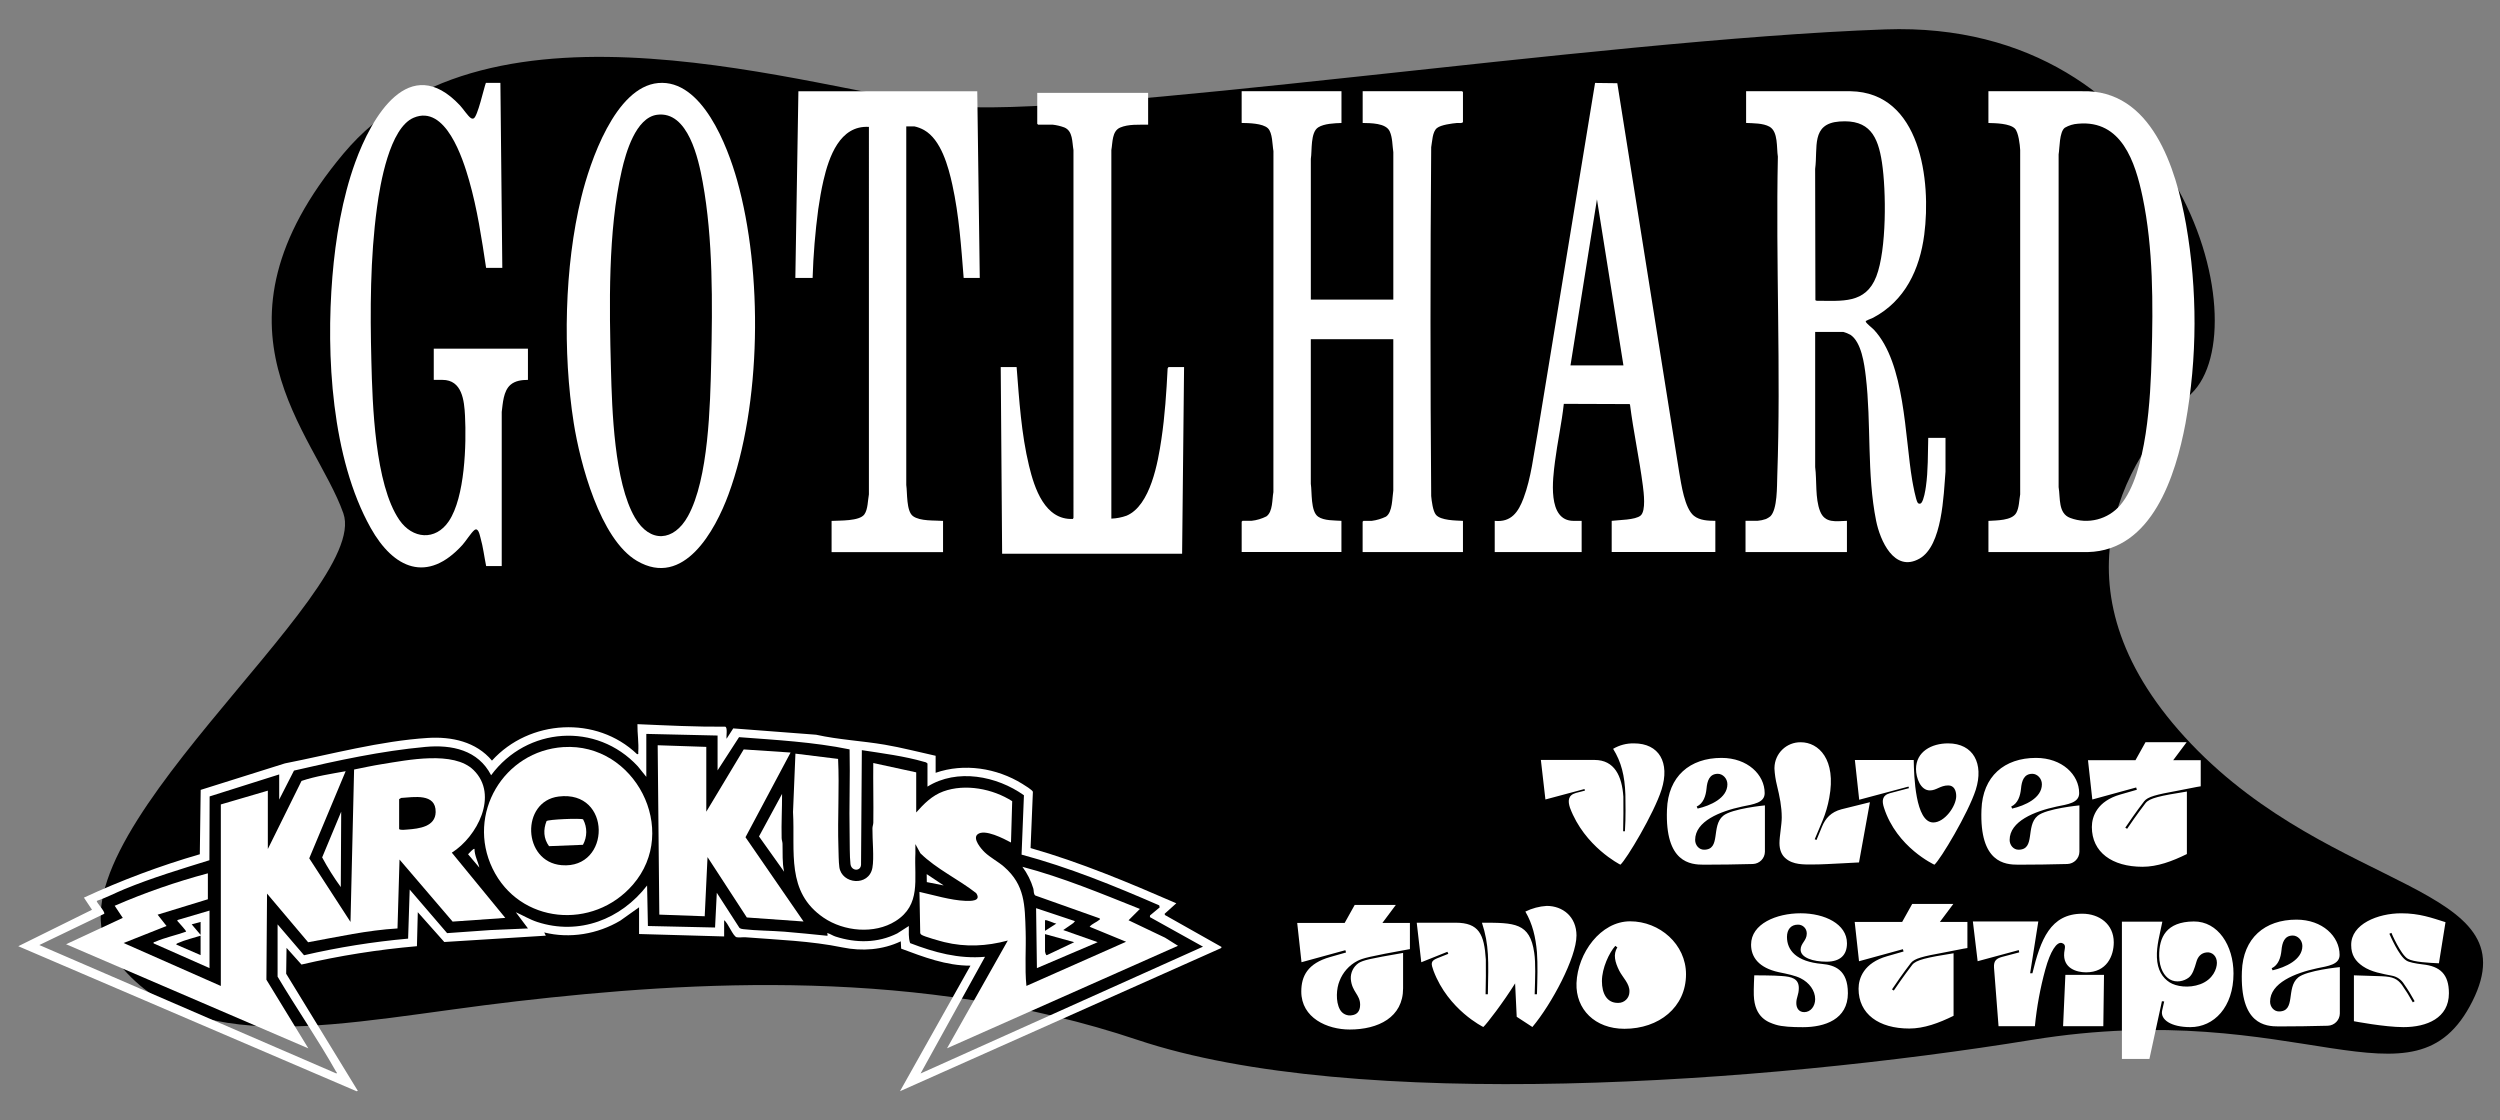
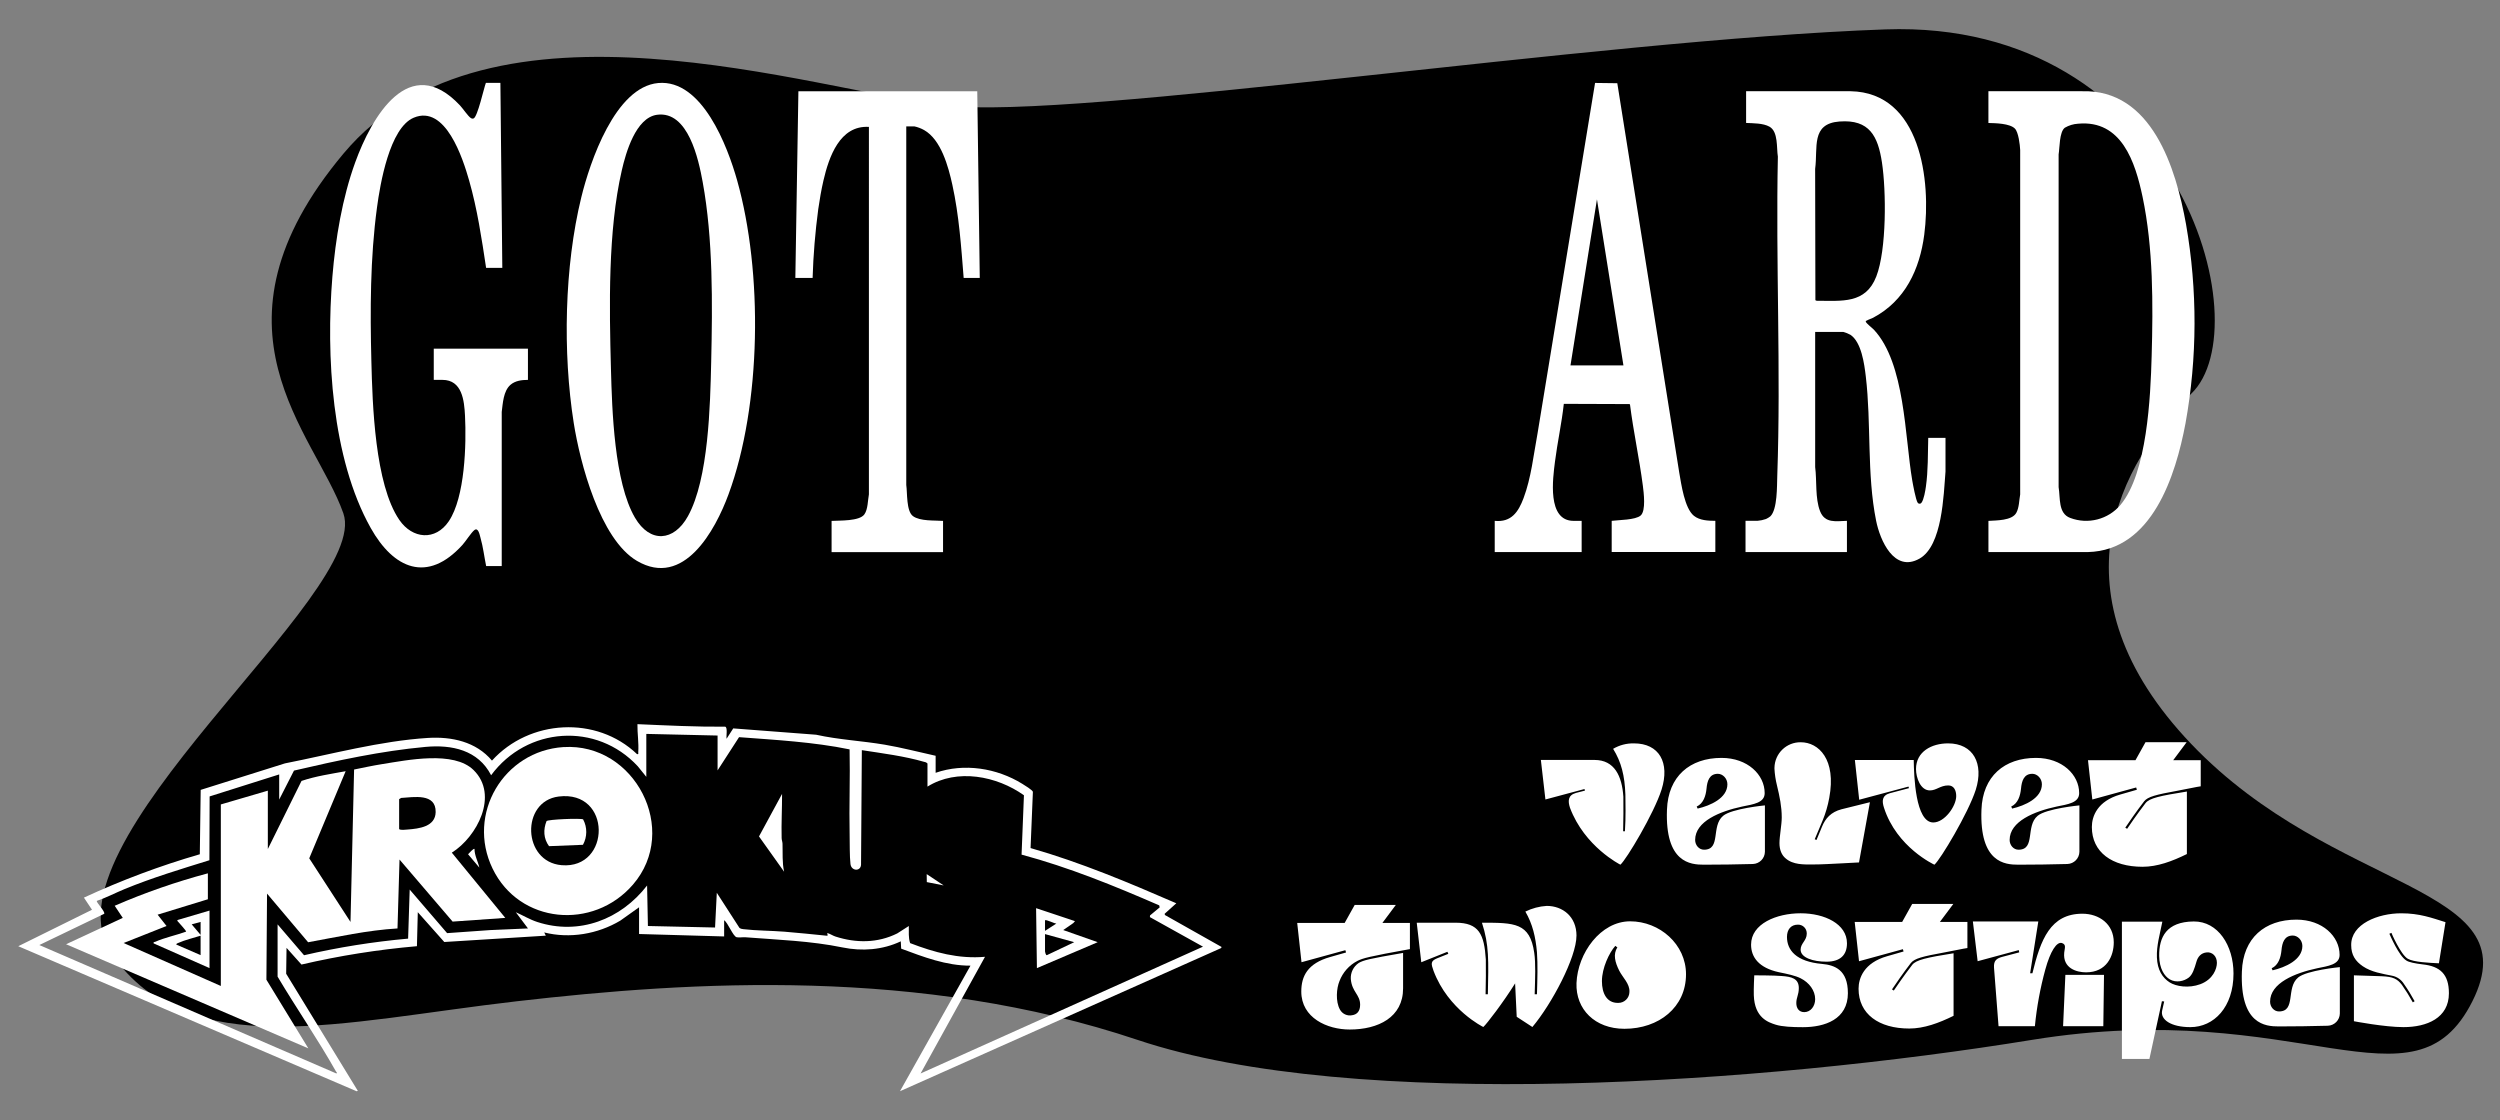
<svg xmlns="http://www.w3.org/2000/svg" id="Calque_1" data-name="Calque 1" viewBox="0 0 1161.63 520.51">
  <rect x="0" y="0" width="1161.63" height="520.51" fill="#808080" stroke="none" />
  <defs>
    <style>
      .cls-1 {
        fill: none;
      }

      .cls-2 {
        fill: #fff;
      }

      .cls-3 {
        clip-path: url(#clippath);
      }
    </style>
    <clipPath id="clippath">
      <rect class="cls-1" x="602.75" y="344.88" width="535.15" height="147.16" />
    </clipPath>
  </defs>
  <g id="Groupe_87" data-name="Groupe 87">
    <path id="Tracé_272" data-name="Tracé 272" d="M52.06,443.54c35.62,50.9,106.27,31.13,188.09,21.7s187.6-15.84,288.36,17.93c100.76,33.76,291.07,20.29,415.71,0,124.64-20.29,177.26,36.51,204.59-17.93,27.32-54.44-64.12-49.82-130.65-119.56-66.52-69.74-32.87-131.27,0-162.74,32.87-31.47-6.61-174.08-142.12-169.28-135.51,4.8-375.97,42.2-436.6,35.42-60.63-6.78-212-58.8-279.89,22.35-67.9,81.16-13.07,129.81,0,167.11,13.07,37.3-143.1,154.1-107.48,205Z" />
  </g>
  <g>
-     <path id="Tracé_260" data-name="Tracé 260" class="cls-2" d="M623.32,42.39v14.76c-3.23.11-8,.26-10.79,2.02-3.74,2.36-2.81,10.85-3.45,14.66v65.39h38.33v-68.5c-.47-3.12-.34-6.79-1.68-9.7-1.8-3.9-8.87-3.8-12.56-3.88v-14.76h46.21l.39.39v13.98c-.65.7-1.81.31-2.72.39-2.41.22-7.44.85-9.32,2.33-2.22,1.73-2.22,6.36-2.72,8.93-.43,54-.43,108.03,0,162.09.21,2.25.77,6.97,2.19,8.69,2.24,2.7,9.31,2.66,12.57,2.84v14.49h-46.62v-14.11l.39-.39h3.88c2.29-.29,4.51-.96,6.59-1.96,3.1-2.13,2.85-8.77,3.39-12.14v-70.31h-38.33v67.2c.62,3.92-.16,12.72,3.38,15.25,2.77,1.97,7.58,1.72,10.85,1.96v14.49h-46.35v-14.11l.39-.39h4.14c2.44-.26,4.8-.96,6.98-2.07,3.04-2.21,2.6-7.93,3.23-11.26l.02-158.47c-.55-2.84-.36-8.51-2.59-10.62-2.45-2.3-8.94-2.4-12.18-2.45v-14.75h46.35v.02Z" />
    <path id="Tracé_261" data-name="Tracé 261" class="cls-2" d="M811.3,42.39h48.56c32.67.56,37.5,41.7,34.25,66.64-2.11,16.18-8.93,30.75-23.78,38.62-.98.51-2.11.78-3.04,1.36-.21.12-.42-.05-.34.45.12.74,3,2.93,3.77,3.75,14.54,15.62,14.32,49.64,17.8,69.97.32,1.89,1.67,9.2,2.54,10.41.33.49.98.61,1.47.29.11-.07.22-.17.29-.29,1.1-1.41,1.8-5.66,2.06-7.52,1.04-7.35.89-15.19,1.08-22.62h8.02v15.67c-.88,10.79-1.42,34.45-12.09,40.45-11.8,6.65-18.34-8.59-20.14-17.56-4.39-21.76-2.19-45.17-4.81-67.16-.67-5.68-2.02-15.88-7.13-19.28-1.05-.58-2.17-1.03-3.32-1.34h-13.07v62.8c.82,6.3-.07,14.52,2.28,20.5,2.27,5.76,7.4,4.62,12.48,4.48v14.51h-47.12v-14.52h5.56c1.31-.1,2.61-.38,3.85-.81.76-.32,1.47-.75,2.11-1.26,3.36-3.22,3.06-14.25,3.23-18.78,1.74-49.18-.75-99.09.28-148.36-.67-4.02.25-11.63-3.92-13.94-2.99-1.65-7.5-1.56-10.84-1.72v-14.75h-.04ZM854.75,56.45c-13.43,1.02-10,12.14-11.34,22.05l.12,61,.54.25c11.75,0,22.79,1.58,27.77-11.32,4.81-12.46,4.63-39.68,2.61-52.97-1.85-12.14-5.79-20.06-19.69-19" />
    <path id="Tracé_262" data-name="Tracé 262" class="cls-2" d="M923.93,256.52v-14.49c3.66-.25,10.94-.07,12.95-3.75,1.35-2.45,1.3-5.87,1.8-8.55V69.7c-.11-2.4-.78-8.26-2.46-9.96-2.38-2.41-9.08-2.52-12.3-2.59v-14.76h43.38c32.61-1.03,43.77,35.88,48.45,61.83,5.34,30.62,5.26,61.94-.26,92.53-4.58,24.25-15.5,59.03-45.34,59.77h-46.22,0ZM965.57,57.48c-2.17.13-4.28.78-6.15,1.87-2.59,1.98-2.36,9.37-2.88,12.4v154.6c.85,4.93-.32,12.2,5.38,14.3,8.28,3.14,17.64.72,23.36-6.03,12.4-14.81,13.97-50.3,14.49-69.13.69-24.16.76-50.26-4.21-73.96-3.42-16.26-9.75-35.93-30-34.05" />
    <path id="Tracé_263" data-name="Tracé 263" class="cls-2" d="M305.82,38.58c20.48-1.87,32.29,29.59,36.69,45.23,11.99,42.62,11.36,104.21-4.01,145.91-6.14,16.66-20.77,43.68-42.55,30.89-17.15-10.08-26.44-45.55-29.37-64.11-5.15-32.64-4.34-72.69,3.52-104.82,3.98-16.33,15.74-51.27,35.71-53.1M305.3,53.33c-9.9,1.35-14.51,17.64-16.38,25.83-6.48,28.14-5.81,63.44-5.04,92.3.51,19.1,1.52,52.62,11.17,69.1,6.98,11.92,18.06,11.1,24.59-.69,9.65-17.4,10.36-51.81,10.82-71.78.61-26.97.91-56.99-3.96-83.54-1.91-10.49-6.73-33.18-21.21-31.22" />
    <path id="Tracé_264" data-name="Tracé 264" class="cls-2" d="M233.38,124.47h-7.51c-2.06-13.65-4.1-27.37-7.9-40.65-2.89-10.11-10.94-35.39-25.75-29.12-11.22,4.75-15.6,30.89-17.05,41.72-3.17,23.52-3.2,47.73-2.61,71.41.49,19.96,1.62,57.18,12.99,73.75,6.09,8.87,16.78,9.86,23.01.58,7.5-11.21,8.18-35.66,7.51-48.96-.36-7.06-1.31-16.69-10.5-16.69h-4.02v-14.49h43.76v14.49c-2.84,0-5.95.38-8.16,2.33-3.26,2.89-3.5,8.5-4.02,12.56v71.61h-7.24c-.88-4.31-1.4-8.82-2.61-13.06-.37-1.3-1-5.06-2.84-3.66-1.42,1.08-4.04,5.22-5.55,6.89-16.34,18.03-32.04,11.06-42.63-7.85-18.21-32.49-20.8-80.34-17.81-116.82,1.45-17.62,4.58-36.47,10.61-53.09,7.58-20.94,25.1-51.58,48.69-26.43,1.23,1.3,3.83,5.15,5.02,5.84.37.27.83.36,1.27.21,1.86-.64,4.84-14.33,5.73-16.54h6.74l.89,85.96h-.01Z" />
    <path id="Tracé_265" data-name="Tracé 265" class="cls-2" d="M694.52,242.02c7.72.77,11-4.15,13.4-10.55,3.57-9.52,4.63-20.07,6.49-30.02l26.74-162.91,10.33.13,28.78,180.9c.96,5.4,2.46,16.58,6.82,20.1,2.7,2.17,6.64,2.32,9.96,2.34v14.49h-48.16v-14.49c3.25-.43,11-.36,13.45-2.47,2.55-2.21,1.42-10.77,1.02-13.92-1.63-12.55-4.36-24.98-5.95-37.54l-.2-.32-30.57-.11c-.98,8.99-2.96,17.86-4.1,26.83-.98,7.78-3.79,27.54,8.64,27.54h3.75v14.49h-40.39v-14.52ZM754.33,169.78l-12.3-77.16-12.3,77.16h24.6Z" />
-     <path id="Tracé_266" data-name="Tracé 266" class="cls-2" d="M533.48,43.17v14.76c-4.14.07-9.14-.33-13.02,1.35-3.82,1.67-3.43,6.95-4.07,10.43v171.27c2.41-.09,4.79-.55,7.06-1.36,11.14-4.7,14.62-24.93,16.2-35.58,1.62-10.87,2.34-21.87,2.89-32.83l.39-.65h7.25l-.91,86.74h-83.63l-.65-86.74h7.38c1.2,15.25,2.17,30.98,5.77,45.88,2.5,10.36,7.33,25.26,20.4,24.69l.25-.54V69.7c-.67-3.66-.21-8.83-4.26-10.49-1.75-.65-3.59-1.08-5.45-1.29h-6.73l-.39-.39v-14.37h51.53Z" />
    <path id="Tracé_267" data-name="Tracé 267" class="cls-2" d="M455.28,129.13h-7.51c-1.15-14.47-2.14-29.08-5.26-43.28-1.83-8.34-5.21-20.97-13.15-25.43-1.41-.78-2.93-1.36-4.51-1.7h-3.75v166.63c.54,3.57-.05,12.14,3.12,14.47,3.31,2.43,10.01,1.92,13.97,2.22v14.51h-51.79v-14.51c3.68-.23,12.94.2,15.23-3.03,1.68-2.35,1.58-6.52,2.11-9.29V58.96c-13.59-.8-18.6,14.1-21.11,24.86-1,4.32-1.8,8.97-2.43,13.38-1.41,10.6-2.29,21.26-2.62,31.94h-8.02l1.42-86.74h83.11l1.16,86.74h.01Z" />
  </g>
  <g>
    <g id="Groupe_185" data-name="Groupe 185">
      <g id="Groupe_181" data-name="Groupe 181">
        <path id="Tracé_246" data-name="Tracé 246" class="cls-2" d="M296.92,421.59l-8.69,6.18c-10.48,6.26-23.47,8.47-35.36,5.49l.75,1.5-47.18,2.94-12.31-13.85-.4,15.8c-18.06,1.57-35.99,4.42-53.65,8.53l-6.94-7.76-.17,12.03,33.3,54.43-.55.18L8.49,439.66l34.26-16.94-3.76-5.64c17.41-8.07,35.42-14.81,53.85-20.15l.41-29.91,39.13-12.31c21.5-4.24,44.45-10.45,66.46-11.83,11.05-.69,22.38,1.75,29.75,10.54,17.36-19.15,48.53-21.05,67.41-3.01.85.16.52-.37.56-.93.31-4.35-.45-8.67-.38-13,13.59.59,27.15,1.28,40.8,1.18,1.2.39.38,4.45.62,5.6l3.09-4.81,38.51,2.94c10.57,2.34,21.26,2.83,31.89,4.63,7.95,1.35,15.79,3.43,23.65,5.15v7.91c13.27-4.61,28.42-2.2,40.26,5.12,1.01.62,4.77,2.91,4.93,3.73l-1.08,26.12c23.27,6.65,45.58,16.05,67.72,25.66l-5.43,4.89.15.57,26.37,14.87-.39.54-149.1,66.46,32.76-58.35c-11.24.06-21.87-4.06-32.21-7.9l-.17-3.4c-8.46,4-17.98,4.71-27.11,2.83-14.65-3.02-30-3.54-45-4.71-1.3-.1-2.96.21-4.13-.02-1.69-.33-4.04-6.72-5.84-7.9v7.53l-39.53-1.13v-12.43h0ZM333.44,341.77l-33.13-.76v19.96l-3.95-4.9c-19.19-20.73-51.59-18.33-68.16,4.15-6.03-11.72-18.25-14.3-30.5-13.17-20.58,1.89-41.03,6.34-61.1,11.01l-6.87,13.46v-11.68l-32.33,10.22-.1,29.65c-13.27,4.13-26.61,8.13-39.47,13.43-4.28,1.76-8.46,3.98-12.82,5.45-.5.54,4.05,5.06,3.39,6.02l-30.13,14.5,138.01,59.68c.59-.31-.02-.67-.18-.94-8.37-14.89-18.38-29.33-27.12-44.05v-24.29l12.29,14.34c15.92-3.68,32.08-6.26,48.36-7.72l.73-22.8,17.39,20.25,20.07-1.42,17.5-.76-5.65-7.53c3.34,1.46,6.47,3.39,9.97,4.53,19.43,6.35,38.89-1.22,51.03-16.96l.38,18.83,31.2.7.81-16.14,10.52,16.3c.51.37,1.12.57,1.75.6,6.13.72,12.94.69,19.17,1.18,6.53.51,13.08,1.24,19.6,1.87,1.28.13-.55-1.5.72-1.11.93.28,2.28,1.15,3.39,1.5,9.57,3.09,19.57,3.09,28.68-1.45l5.39-3.45c.05,2.66-.26,5.39.61,7.95,11.29,4.34,22.5,7.43,34.79,6.36l-29.94,54.22,131.23-58.93-24.67-13.73.06-.79,4.48-3.73-.21-.94c-20.83-9.06-41.97-17.68-63.96-23.58l1.1-27.57c-12.57-8.98-31.1-12.61-44.82-4.03v-10.73c-.4-.42-.93-.69-1.5-.76-9.2-2.69-19.52-3.99-29-5.45l-.37,53.28c-.22,3.18-4.53,2.95-4.91-.38-.43-3.67-.3-9.61-.39-13.55-.29-13.22.28-26.49-.02-39.71-16.87-3.46-34.19-4.37-51.36-5.68l-9.98,15.44v-16.2h0Z" />
      </g>
      <g id="Groupe_182" data-name="Groupe 182">
        <path id="Tracé_247" data-name="Tracé 247" class="cls-2" d="M124.46,394.48l15.64-31.62c6.64-2.24,13.65-3.26,20.51-4.52l-16.92,40.48,19.17,29.56,1.67-70.82c4.29-.86,8.61-1.81,12.94-2.5,11.84-1.88,33.35-6.34,42.59,2.76,11.82,11.63,1.59,31.01-10.12,38.37l24.84,30.31-24.47,1.72-24.67-28.83-.94,32.01c-13.99.83-27.76,3.92-41.53,6.42l-19.09-22.61-.29,40.01,19.49,31.91-112.58-48.39,26.35-12.24-3.76-5.64c14.04-6.09,28.52-11.13,43.3-15.07v12.05l-23.35,7.16,4.14,5.26-19.95,7.91,45.18,19.96v-84.35l21.84-6.4v27.13ZM185.46,371.32v13.93c.76.57,2.85.28,3.95.19,5.31-.41,12.89-1.3,13.02-8.09.17-8.94-10.21-6.94-16.03-6.59l-.94.57h0Z" />
      </g>
      <g id="Groupe_183" data-name="Groupe 183">
-         <path id="Tracé_248" data-name="Tracé 248" class="cls-2" d="M425.69,377.54c3.61-4.06,7.38-7.89,12.61-9.8,10.19-3.72,23.03-1.24,32.02,4.53l-.56,19.2c-3.28-1.74-12.27-6.5-15.54-3.79-2.43,2.02,1.76,6.84,3.3,8.31,2.63,2.51,6.27,4.35,9.04,6.78,9.73,8.5,9.63,17.78,10.01,29.91.26,8.47-.48,17,.36,25.43l46.31-20.52-16.94-6.97c1.1-1.43,3.21-2.07,4.5-3.21.43-.38.52-.32.02-.74l-29.73-10.56c-.96-.71-.64-2.18-.94-3.2-1.09-3.65-2.81-7.09-5.09-10.15,18.73,4.94,36.65,12.42,54.6,19.58l-5.27,5.26,16.95,8.09,6.02,3.77-107.32,47.63,28.24-50.07c-9.86,2.65-19.59,3.16-29.54.72-1.82-.45-9.41-2.57-10.54-3.39-.45-.25-.7-.76-.62-1.27l-.35-18.66c6.67,1.48,14.44,3.87,21.25,4.16,2.6.11,7.67.2,5.1-3.6-8.32-6.5-18.39-11.13-25.92-18.51l-2.32-4.27c-.06,1.43.06,2.89,0,4.32-.59,11.97,2.76,23.91-9.21,31.46-9.85,6.22-24.05,4.83-33.45-1.58-17.53-11.96-13.16-30.54-14.2-49.09l1.12-27.13,19.82,2.45c.65,13.61-.29,27.29.15,40.9.09,2.64.09,6.94.43,9.36,1.09,7.98,13.71,9.15,15.36.37.86-4.57-.06-13.3.02-18.42.02-.89.39-1.72.41-2.61.13-9.23-.13-18.47-.02-27.69l19.95,4.33v18.64h0Z" />
-       </g>
+         </g>
      <g id="Groupe_184" data-name="Groupe 184">
        <path id="Tracé_249" data-name="Tracé 249" class="cls-2" d="M261.82,347.14c33.11-2.13,54.2,38.56,32.28,63.9-18.45,21.34-52.77,18.32-65.23-7.46-12.26-25.38,5.18-54.66,32.95-56.45M259.55,370.11c-17.59,2.24-16.85,30.36,1.41,31.9,23.03,1.93,23.41-35.05-1.41-31.9" />
      </g>
    </g>
    <g id="Groupe_186" data-name="Groupe 186">
-       <path id="Tracé_251" data-name="Tracé 251" class="cls-2" d="M328.18,347.03v30.13l17.38-28.94,21.78,1.45-20.95,39.35,26.98,39.16-26.36-1.88-18.26-28.05-1.31,27.49-21.09-.76-.76-78.7,22.6.76h0Z" />
-     </g>
+       </g>
    <g id="Groupe_191" data-name="Groupe 191">
      <g id="Groupe_187" data-name="Groupe 187">
        <path id="Tracé_252" data-name="Tracé 252" class="cls-2" d="M499.5,428l-.79.91-4.68,3.24,16.01,5.64-28.24,12.05-.38-27.86,18.07,6.03h0ZM490.84,429.13c-.94.02-4.76-2-5.27-1.51v4.9l5.27-3.39ZM485.57,434.02v8.09c0,.09.35,2,.92,1.68l12.64-6-13.56-3.76h0Z" />
      </g>
      <g id="Groupe_188" data-name="Groupe 188">
        <path id="Tracé_253" data-name="Tracé 253" class="cls-2" d="M97.35,423.1v26.73l-25.98-11.49c-.16-.77.3-.53.76-.73,4.28-1.93,9.83-3.08,14.31-4.72.32-.32-3.43-4.2-3.77-4.7-.26-.39-.6-.29,0-.76l14.68-4.33h0ZM93.21,428.37l-4.14,1.13,4.14,4.89v-6.02ZM93.21,434.77c-3.2,1.02-7.37,2-10.38,3.37-.37.17-.88.25-.92.76l11.3,4.9v-9.03Z" />
      </g>
      <g id="Groupe_189" data-name="Groupe 189">
        <path id="Tracé_254" data-name="Tracé 254" class="cls-2" d="M364.32,405.02l-11.65-16.37,10.72-19.77c.03,6.83-.38,13.69-.2,20.54.02.89.38,1.72.41,2.61.14,4.34-.21,8.72.74,13" />
      </g>
      <g id="Groupe_190" data-name="Groupe 190">
-         <path id="Tracé_255" data-name="Tracé 255" class="cls-2" d="M158.34,412.17c-3.19-4.39-6.08-8.99-8.65-13.77l8.85-21.25-.19,35.02h0Z" />
-       </g>
+         </g>
    </g>
    <g id="Groupe_192" data-name="Groupe 192">
      <path id="Tracé_257" data-name="Tracé 257" class="cls-2" d="M438.5,411.42l-7.86-1.55-.05-3.71,7.91,5.27h0Z" />
    </g>
    <path id="Tracé_258" data-name="Tracé 258" class="cls-2" d="M220.48,394.48c0,3.03,1.6,5.76,2.26,8.66l-5.25-6.21c.4-.33,2.56-2.95,2.99-2.45" />
    <path id="Tracé_259" data-name="Tracé 259" class="cls-2" d="M270.88,392.54l-15.77.63c-2.58-3.49-2.74-7.67-1.16-11.64.59-.8,16.05-1.44,17-.8,1.98,3.69,1.94,8.14-.08,11.81" />
  </g>
  <g id="Groupe_77" data-name="Groupe 77">
    <g class="cls-3">
      <g id="Groupe_76" data-name="Groupe 76">
        <g id="Groupe_73" data-name="Groupe 73">
          <path id="Tracé_68" data-name="Tracé 68" class="cls-2" d="M1093.77,453.19l12.88.42c5.39.21,7.29,1.27,9.4,4.01,1.84,2.62,3.53,5.33,5.07,8.13l.84-.53c-1.5-2.77-3.15-5.45-4.96-8.02-1.2-1.95-3.14-3.33-5.39-3.8-4.65-.95-9.71-1.69-13.73-4.43-3.38-2.32-5.39-5.17-5.39-9.82-.11-9.82,12.46-14.78,23.23-14.78,8.55,0,14.15,2.11,20.59,4.12l-3.06,19.11c-4.43-.21-11.72-.53-14.47-2.11-3.27-1.9-7.6-11.93-7.6-12.04l-.95.42c.21.42,4.43,10.45,7.92,12.46,1.06.74,4.01,1.37,7.6,1.79,8.02.85,12.14,4.54,12.14,13.41,0,11.51-10.24,15.73-21.12,15.73-8.76,0-23.02-2.74-23.02-2.74v-21.33ZM1055.54,449.91c3.17-1.48,4.22-5.07,4.54-8.24.32-3.69,1.37-6.97,5.28-6.97,2.22,0,4.44,2.11,4.44,4.86,0,6.44-7.92,9.93-13.84,11.3l-.42-.95ZM1067.79,454.24c-5.7,4.75-.84,15.73-8.87,15.73-2.32,0-4.12-2.11-4.12-4.54,0-8.66,11.51-13.3,21.85-15.52,5.17-1.06,10.45-1.69,10.45-6.23,0-8.55-7.92-16.37-20.06-16.37-14.68,0-24.81,8.55-25.34,24.07-.95,24.71,10.98,25.55,17.11,25.55s16.47-.11,22.81-.32c3.09-.11,5.55-2.61,5.59-5.7v-21.54s-15.41,1.48-19.42,4.85M1037.8,452.34c0-12.99-7.18-24.28-18.48-24.18-12.78.11-16.15,7.39-16.05,16.05.1,5.91,2.43,9.4,4.96,10.88,2.96,1.69,6.55.84,8.76-.84,1.79-1.37,2.64-4.12,3.59-7.39.63-2.22,2.11-4.12,4.86-4.33,2.53-.21,4.65,1.79,4.65,4.86,0,2.74-1.79,7.71-7.71,9.92-5.39,2-11.3,1.05-14.26-.85-3.27-2.11-5.7-5.7-5.91-11.61-.21-5.49,1.37-10.66,2.53-16.58h-18.79v63.77h12.78l5.81-26.82,1.06.11-.95,4.22c-.95,4.22,4.12,7.71,13.09,7.71,10.98,0,20.06-9.29,20.06-24.92M958.62,476.84h18.69l.32-23.86h-17.95l-1.06,23.86ZM945.52,476.84h-16.89l-2.11-27.24c-.21-3.38,1.27-4.33,4.12-5.07l7.6-2.01-.21-1.06-19.11,5.17-2.22-18.48h30.41l-3.8,24.07h1.06c3.8-15.63,8.34-27.66,23.23-27.66,7.71,0,14.57,4.75,14.57,13.3,0,6.34-3.27,13.94-12.88,13.94-4.43,0-10.88-1.9-10.14-9.19.21-2.11,1.06-3.69-1.06-4.43-2.43-.74-5.39,3.8-7.71,12.25-2.37,8.64-4,17.48-4.86,26.4M907.73,471.98v-29.04c-12.57,2.01-17.42,3.06-19.22,5.39-4.43,5.81-7.18,9.92-8.55,11.93l-.85-.53c1.48-2.22,5.17-7.6,8.76-12.25,1.69-2.11,5.28-3.06,15.73-4.96,4.12-.74,8.76-1.79,10.56-2.01v-12.14h-12.78l6.23-8.34h-19.11l-4.65,8.34h-22.06l2.01,18.27,20.38-5.59.32,1.06-7.71,2.22c-10.67,3.06-13.2,10.13-13.2,15.1,0,11.72,9.4,18.48,23.55,18.48,6.86,0,13.73-2.53,20.59-5.91M858.62,461.42c0-10.77-6.12-12.99-11.93-13.52-12.14-1.06-16.37-6.44-16.37-12.56,0-3.38,1.79-5.7,5.07-5.7,2.22-.06,4.06,1.69,4.12,3.91,0,.11,0,.21,0,.32,0,3.17-2.85,4.43-2.85,7.39,0,3.69,5.7,5.59,12.04,5.59s9.5-3.06,9.5-8.55c0-8.97-10.35-13.94-21.54-13.94s-23.02,4.86-23.02,14.57c0,5.91,3.7,10.77,12.78,12.78,4.12.84,7.71,1.58,10.24,2.85,4.01,2.01,6.76,5.7,6.76,9.71,0,3.27-2.11,6.02-5.07,6.02-2.43,0-3.69-1.79-3.69-4.22,0-2.64,1.16-3.8,1.16-6.97,0-4.43-3.38-5.28-7.92-5.59-3.38-.32-12.78-.32-12.78-.32,0,0-.32,6.44-.21,9.19.32,10.66,6.86,12.67,10.14,13.73,2.96.95,7.71,1.17,12.67,1.17,10.14,0,20.91-3.59,20.91-15.84" />
        </g>
        <g id="Groupe_74" data-name="Groupe 74">
          <path id="Tracé_69" data-name="Tracé 69" class="cls-2" d="M744.34,455.86c0-6.02,3.38-13.2,6.23-16.37l.95.74c-2.11,3.17-1.06,6.97.85,10.77,1.58,3.17,4.96,6.12,4.75,9.82v.11c-.04,2.84-2.38,5.11-5.22,5.07-.06,0-.11,0-.17,0-5.07,0-7.39-4.33-7.39-10.14M783.41,452.69c0-13.94-12.25-24.6-25.97-24.6s-24.39,14.78-24.92,28.72c-.42,12.14,8.55,21.22,22.28,21.22,16.05,0,28.61-10.03,28.61-25.34M732.51,434.75c0,10.14-11.51,31.78-20.48,42.45l-7.29-4.75-.74-15.52c-5.38,8.66-13.2,18.9-14.78,20.27,0,0-16.26-7.92-23.12-26.08-1.17-3.27-1.48-4.54,1.58-5.81l5.28-2.11-.42-.95-12.14,4.86-2.11-18.37h18.06c10.88,0,13.3,5.39,14.04,17.11.1,2.64,0,12.35-.11,16.15h1.06c.32-15.63.63-22.91-2.75-33.26,15.21,0,22.28,0,24.29,13.94.74,4.86.42,12.04.21,19.32h1.06c.21-7.18.42-13.73,0-19.53-.63-7.07-2.01-13.09-5.39-18.9,3.1-1.53,6.47-2.43,9.93-2.64,7.39,0,13.83,4.96,13.83,13.83M655.12,440.97v-12.14h-12.78l6.23-8.34h-19.11l-4.65,8.34h-22.06l2,18.27,20.38-5.59.32,1.06-7.39,2.11c-10.45,2.96-13.41,8.87-13.41,16.05,0,12.25,12.04,17.64,22.49,17.64,13.3,0,24.81-5.7,24.81-19.11v-16.48c-15.94,2.74-18.37,3.38-20.59,4.65-2.48,1.66-3.89,4.52-3.7,7.5.53,6.02,4.33,7.18,4.33,11.93,0,3.17-1.58,4.54-3.69,4.86-2.28.48-4.6-.59-5.7-2.64-2.11-3.8-1.58-9.93-.21-13.2,1.53-4.05,4.5-7.4,8.34-9.39,2.53-1.27,5.17-2.01,24.39-5.49" />
        </g>
        <g id="Groupe_75" data-name="Groupe 75">
          <path id="Tracé_70" data-name="Tracé 70" class="cls-2" d="M1016.14,396.83v-29.04c-12.56,2.01-17.42,3.06-19.22,5.39-4.43,5.81-7.18,9.92-8.55,11.93l-.85-.53c1.48-2.22,5.17-7.6,8.76-12.25,1.69-2.11,5.28-3.06,15.73-4.96,4.12-.74,8.76-1.79,10.56-2.01v-12.14h-12.78l6.23-8.34h-19.11l-4.65,8.34h-22.07l2.01,18.27,20.38-5.59.32,1.06-7.71,2.22c-10.66,3.06-13.2,10.13-13.2,15.09,0,11.72,9.4,18.48,23.55,18.48,6.86,0,13.73-2.53,20.59-5.91M934.52,374.76c3.17-1.48,4.22-5.07,4.54-8.24.32-3.69,1.37-6.97,5.28-6.97,2.21,0,4.43,2.11,4.43,4.86,0,6.44-7.92,9.93-13.83,11.3l-.42-.95ZM946.77,379.09c-5.7,4.75-.84,15.73-8.87,15.73-2.32,0-4.12-2.11-4.12-4.54,0-8.66,11.51-13.3,21.86-15.52,5.17-1.06,10.45-1.69,10.45-6.23,0-8.55-7.92-16.37-20.06-16.37-14.68,0-24.81,8.55-25.34,24.07-.95,24.71,10.98,25.55,17.11,25.55s16.47-.11,22.81-.32c3.09-.11,5.55-2.61,5.59-5.7v-21.54s-15.42,1.48-19.43,4.86M878.24,368.53c-3.91,1.06-3.8,3.8-2.85,6.76,5.91,18.48,23.44,26.5,23.44,26.5,2.75-2.32,15.73-23.97,19.22-34.84,3.8-12.04-1.06-21.54-12.88-21.54-7.6,0-14.89,3.8-14.89,11.93,0,4.12,2.11,9.93,6.44,9.93,3.06,0,4.86-2.32,8.55-2.32,2.64,0,3.69,2.32,3.69,4.96,0,4.65-5.38,12.25-10.66,12.25-8.34,0-8.97-21.75-9.08-29.04h-27.35l2.01,18.48,22.91-6.12.21.74-8.76,2.32ZM824.5,357.13c.14,2.63.53,5.25,1.17,7.81,1.27,5.28,2.22,9.82,2.22,14.89,0,3.38-1.06,8.76-1.06,11.93s1.06,5.59,2.85,7.07c3.48,3.06,8.55,2.85,12.46,2.85,4.75,0,8.98-.32,13.73-.53l7.92-.42,5.07-27.98-13.2,3.28c-4.86,1.27-7.5,4.22-9.08,8.13l-2.53,6.13-.84-.32,3.69-8.76c1.39-3.36,2.42-6.87,3.06-10.45,3.38-17.95-4.96-25.87-13.2-25.87-6.65-.11-12.14,5.19-12.25,11.85,0,.13,0,.27,0,.4M788.39,374.76c3.17-1.48,4.22-5.07,4.54-8.24.32-3.69,1.37-6.97,5.28-6.97,2.22,0,4.43,2.11,4.43,4.86,0,6.44-7.92,9.93-13.83,11.3l-.43-.95ZM800.64,379.09c-5.7,4.75-.84,15.73-8.87,15.73-2.32,0-4.12-2.11-4.12-4.54,0-8.66,11.51-13.3,21.86-15.52,5.17-1.06,10.45-1.69,10.45-6.23,0-8.55-7.92-16.37-20.06-16.37-14.68,0-24.81,8.55-25.34,24.07-.95,24.71,10.98,25.55,17.11,25.55s16.47-.11,22.81-.32c3.09-.11,5.55-2.61,5.59-5.7v-21.54s-15.42,1.48-19.43,4.86M772.03,366.95c4.01-12.67-1.16-21.54-12.78-21.54-3.41-.08-6.77.8-9.71,2.53,3.8,6.12,5.39,12.46,5.7,21.22.21,12.56-.11,14.04-.21,17.1h-.84c.11-3.27.21-13.2.11-16.05-.63-9.61-4.12-17.1-13.41-17.1h-24.92l2.11,18.37,18.16-4.86.21.74-4.12,1.06c-3.91,1.06-3.8,3.91-2.85,6.86,6.76,18.16,23.44,26.5,23.44,26.5,2.74-2.32,15.63-23.86,19.11-34.84" />
        </g>
      </g>
    </g>
  </g>
</svg>